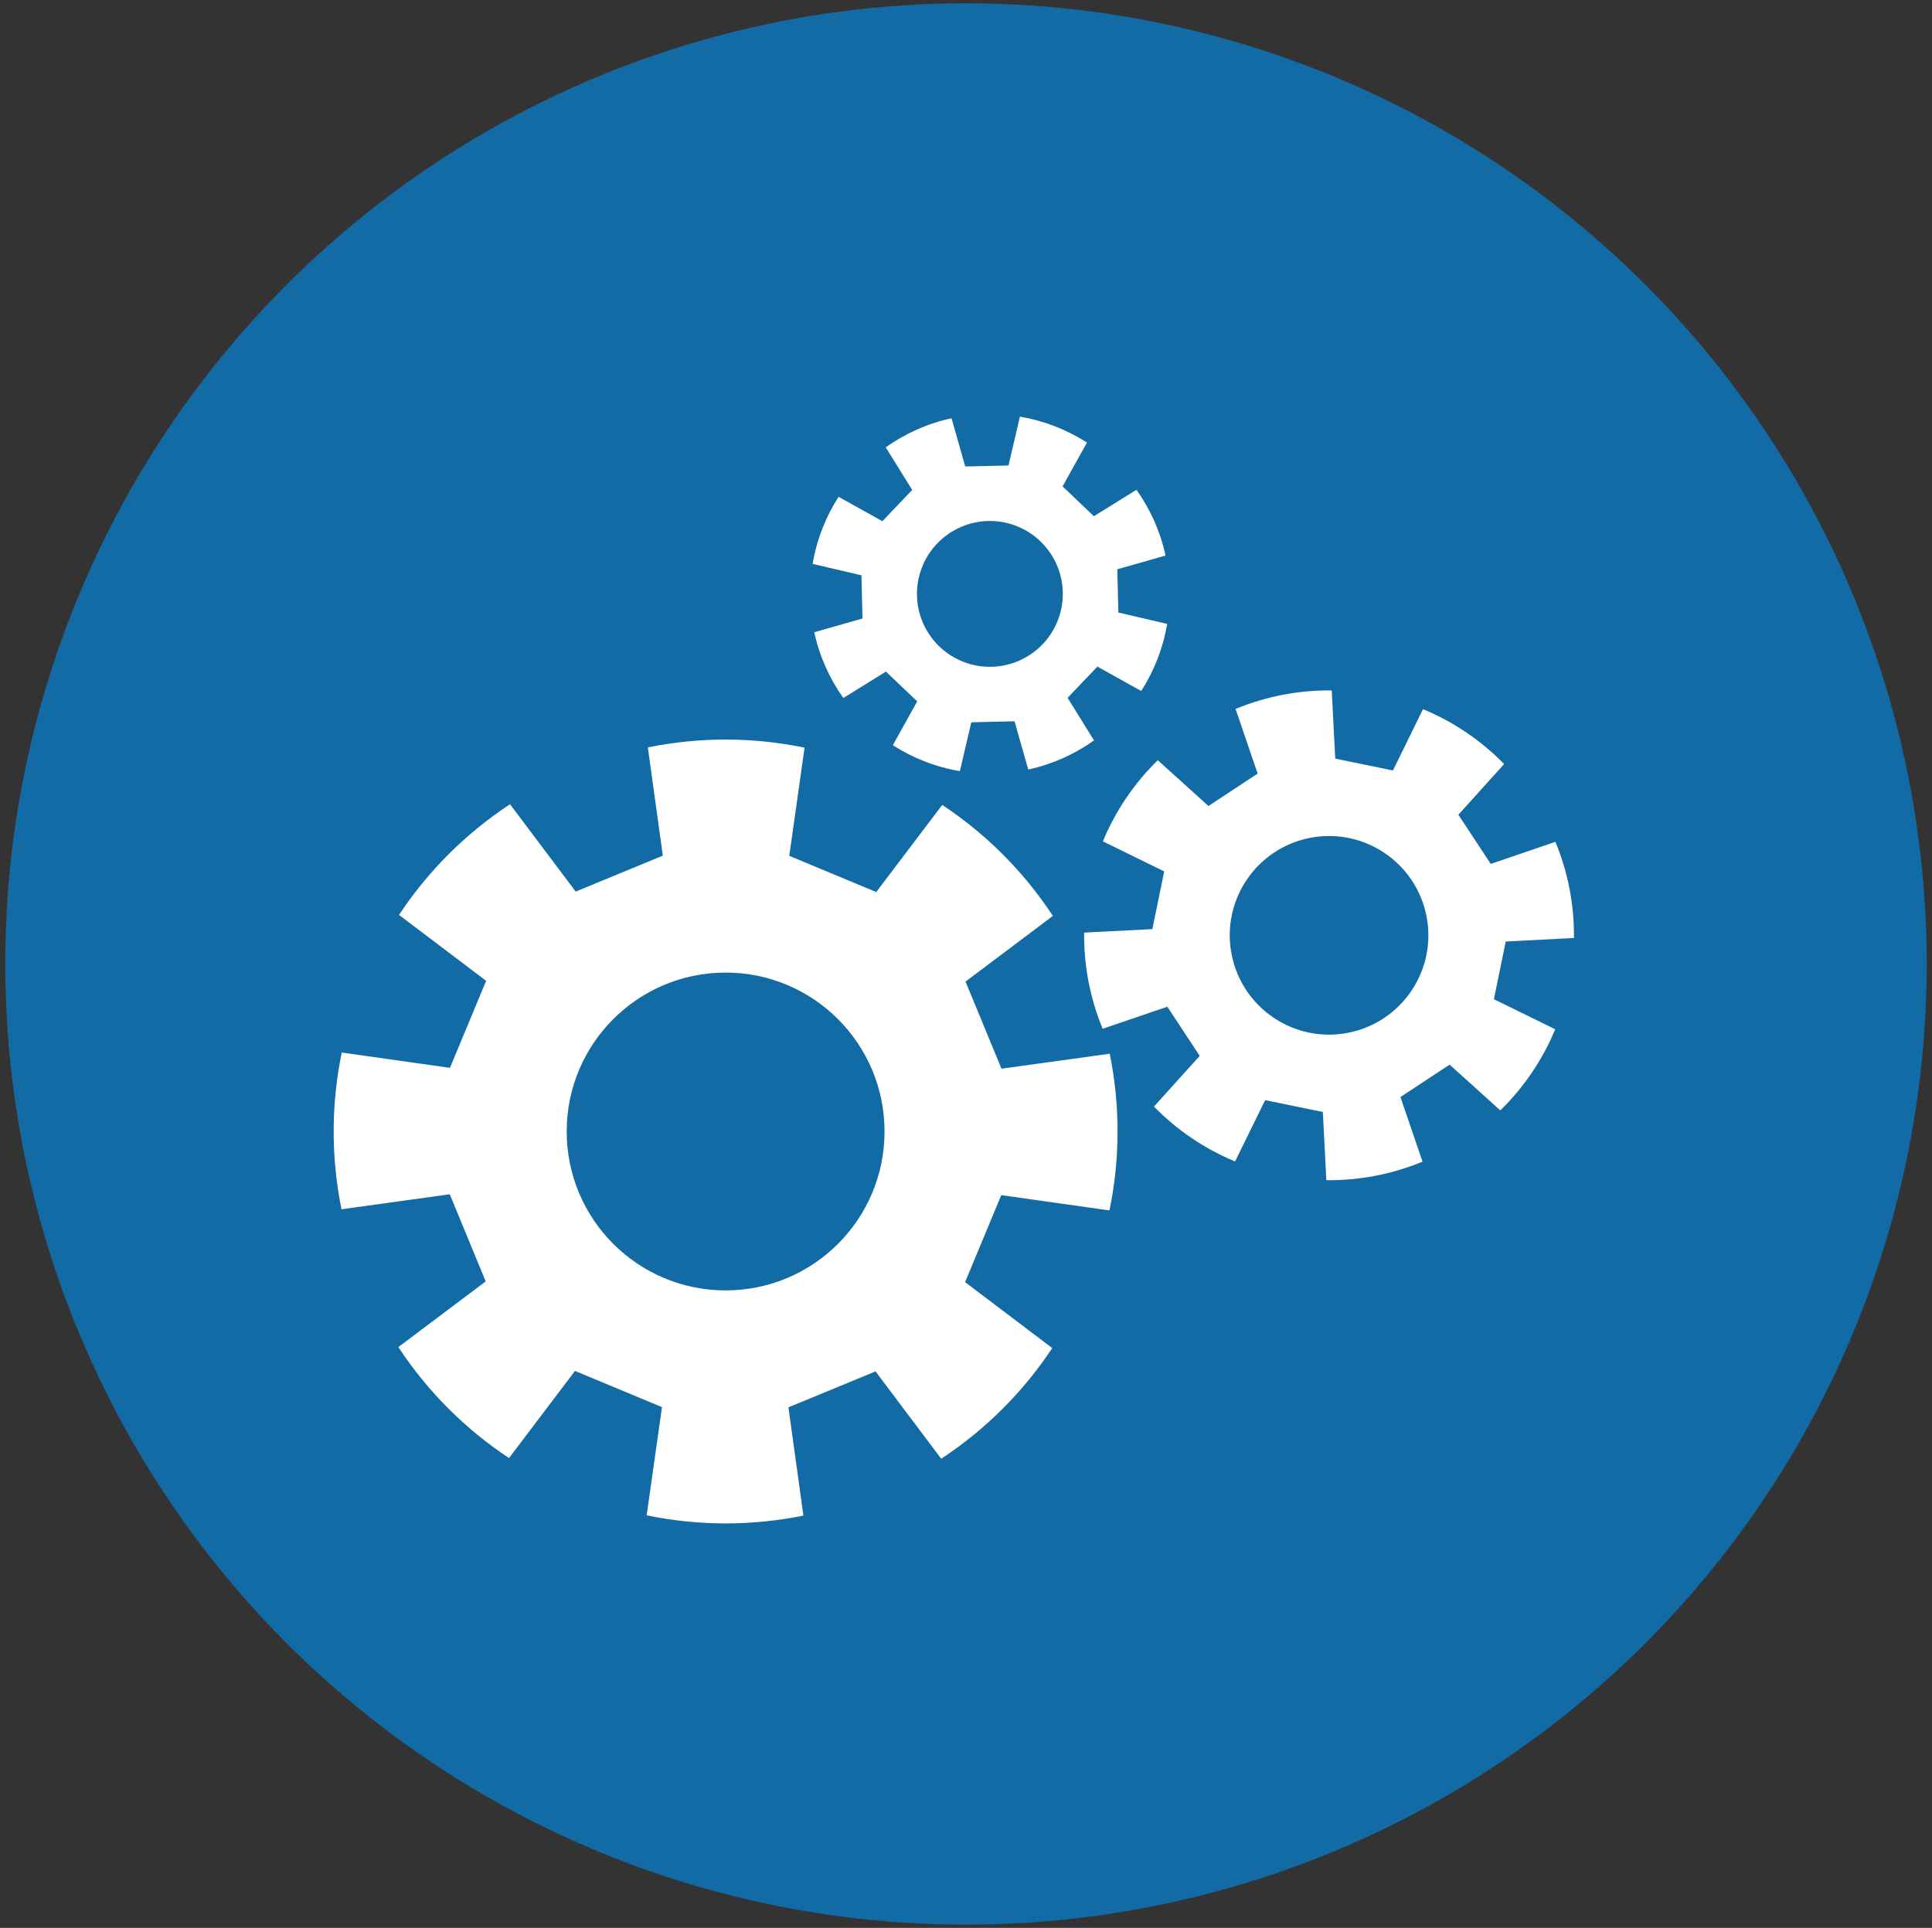
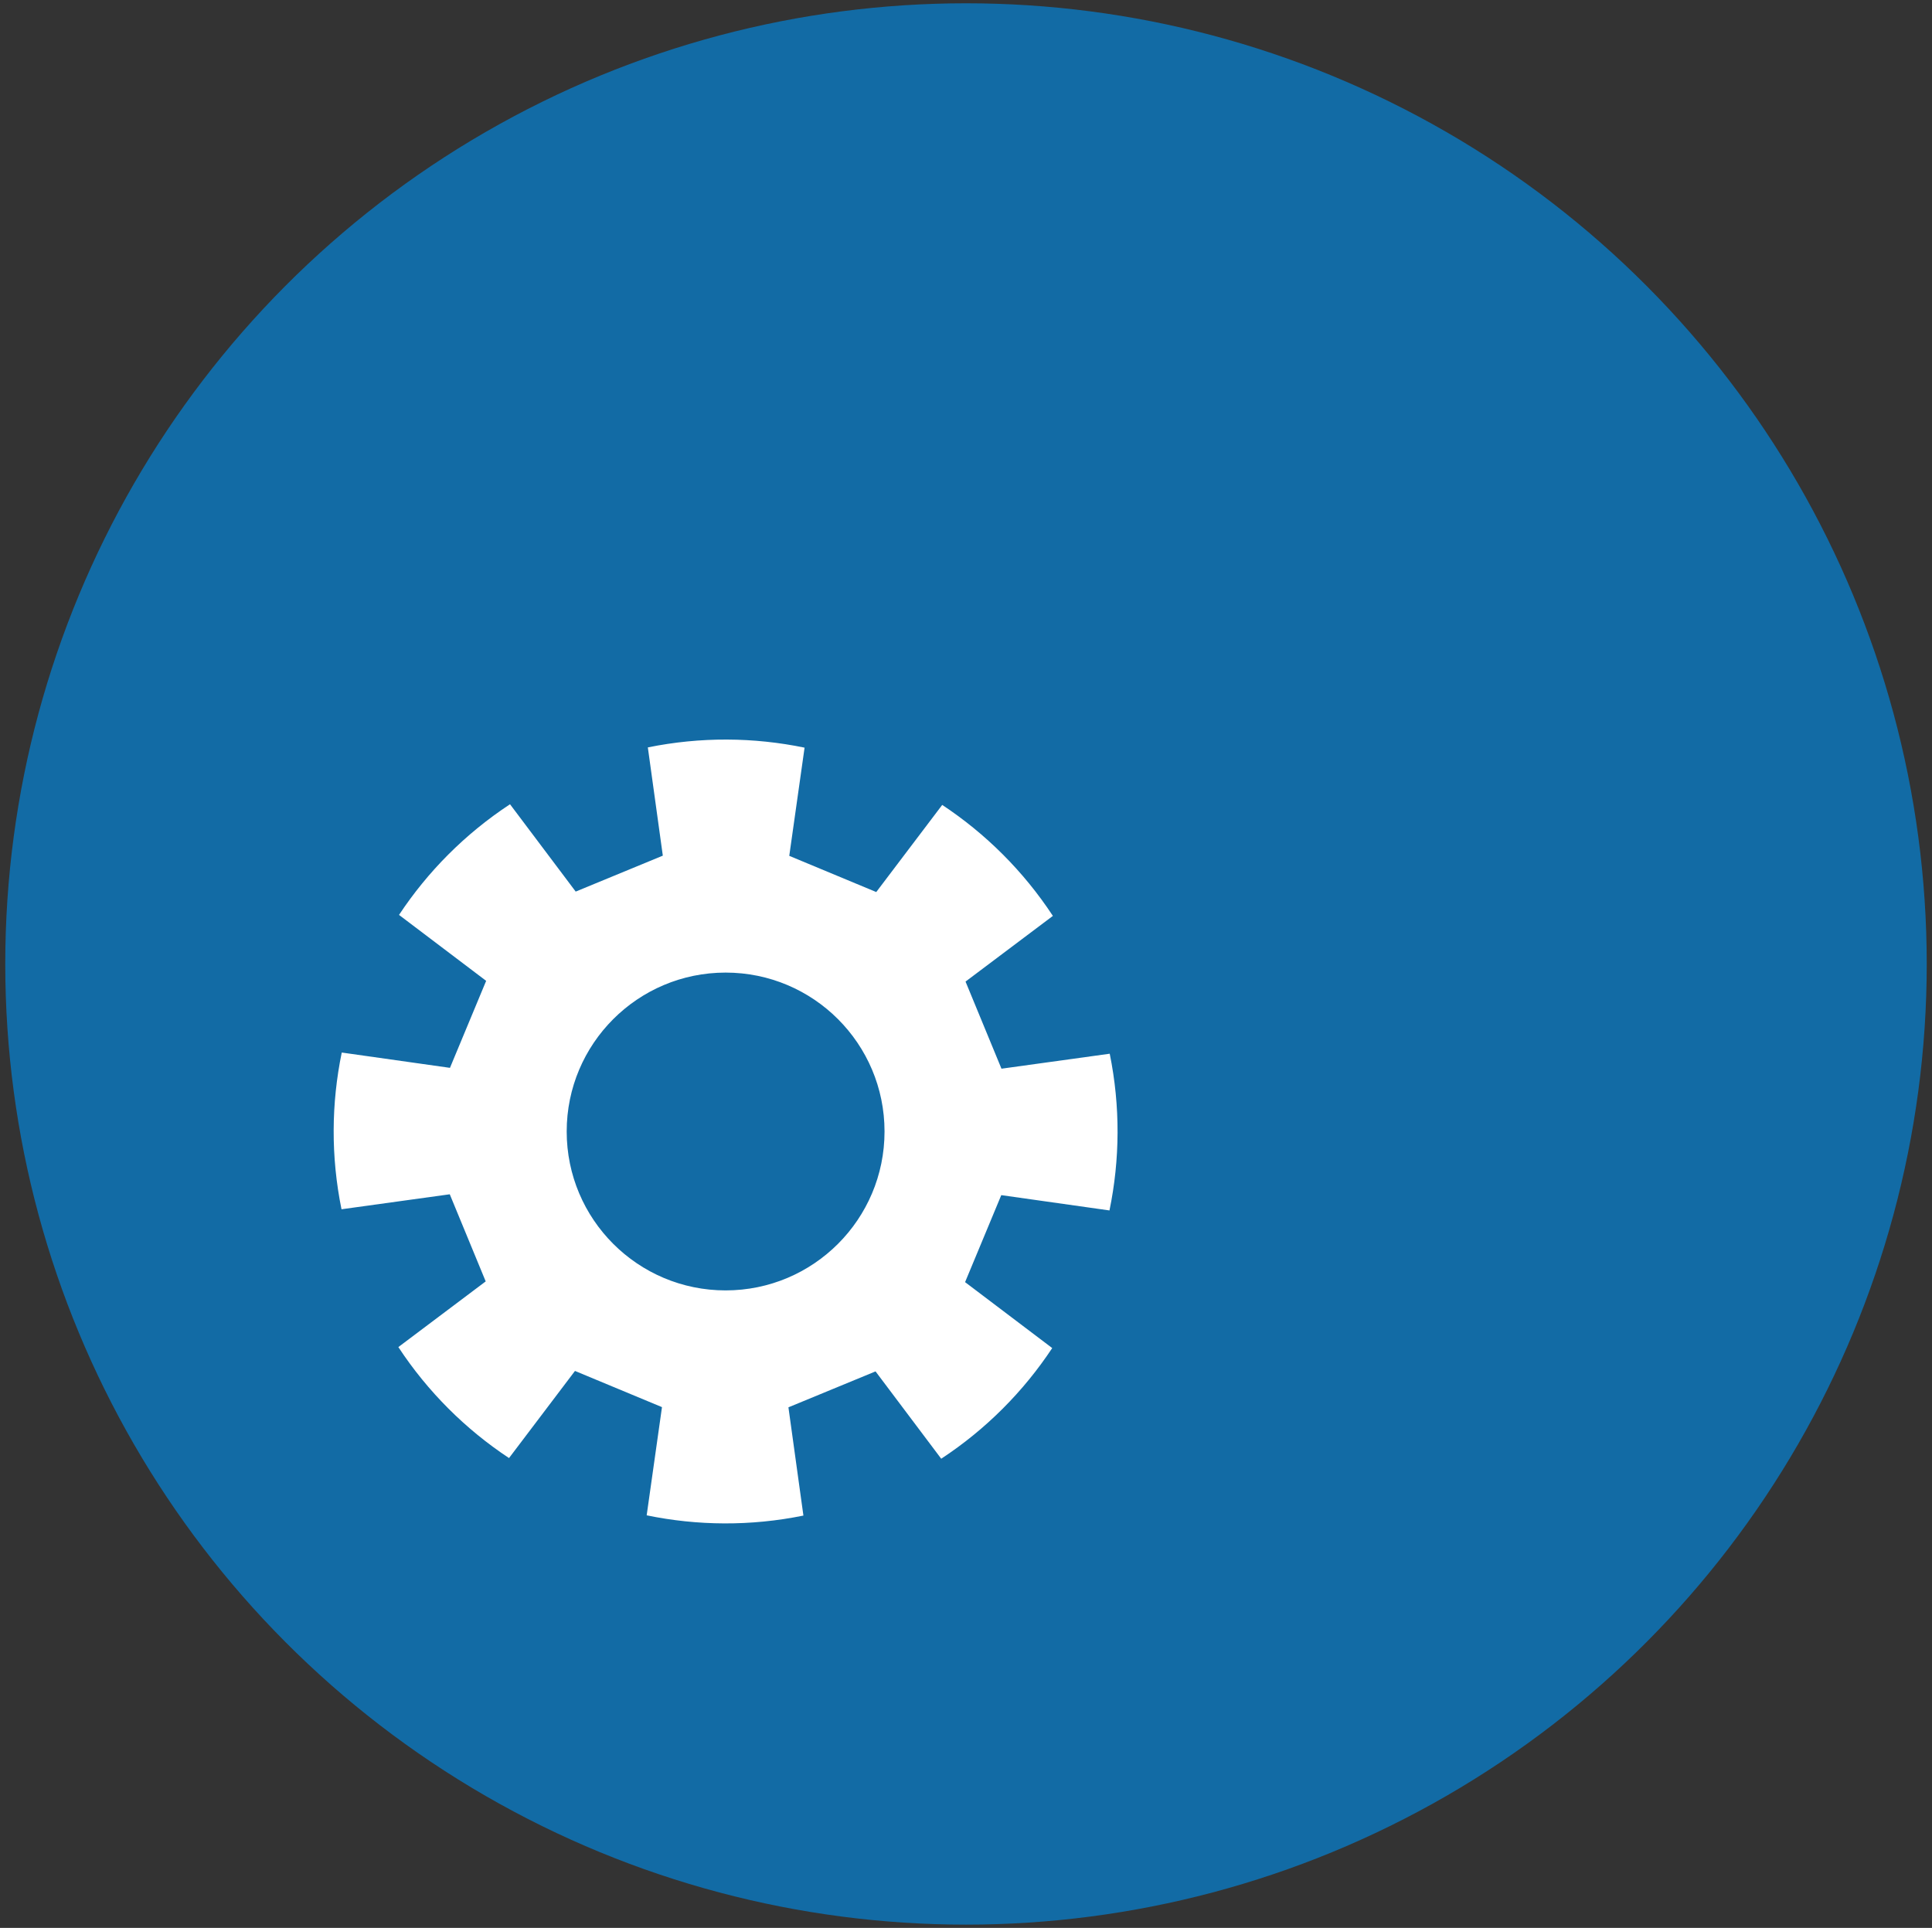
<svg xmlns="http://www.w3.org/2000/svg" version="1.0" id="Capa_1" x="0px" y="0px" width="146.894px" height="146.594px" viewBox="0 0 146.894 146.594" enable-background="new 0 0 146.894 146.594" xml:space="preserve">
  <rect x="0" y="0" width="146.894" height="146.594" fill="#333333" stroke="none" />
  <g>
    <circle fill="#126BA5" cx="73.447" cy="73.297" r="73.047" />
    <path fill="#FFFFFF" d="M76.129,90.875l8.227,1.164c0.798-3.862,0.835-7.91,0.019-11.917l-8.231,1.139l-1.366-3.312l-1.366-3.312   l6.641-4.994c-2.246-3.417-5.125-6.262-8.414-8.439l-5.015,6.625l-3.307-1.376l-3.307-1.376l1.164-8.227   c-3.862-0.798-7.91-0.835-11.917-0.019l1.139,8.231l-3.312,1.366l-3.312,1.366l-4.994-6.641c-3.417,2.246-6.262,5.125-8.439,8.414   l6.625,5.014l-1.376,3.308l-1.376,3.307l-8.227-1.164c-0.798,3.862-0.835,7.91-0.019,11.917l8.231-1.139l1.366,3.312l1.366,3.312   l-6.641,4.994c2.246,3.417,5.125,6.262,8.414,8.439l5.015-6.625l3.307,1.376l3.308,1.376l-1.164,8.227   c3.862,0.798,7.91,0.835,11.917,0.019l-1.139-8.231l3.311-1.366l3.312-1.366l4.994,6.641c3.417-2.246,6.262-5.125,8.439-8.414   l-6.625-5.014l1.376-3.307L76.129,90.875z M55.17,98.119c-6.673,0-12.083-5.41-12.083-12.083c0-6.673,5.41-12.083,12.083-12.083   c6.673,0,12.083,5.41,12.083,12.083C67.253,92.709,61.844,98.119,55.17,98.119z" />
-     <path fill="#FFFFFF" d="M114.485,71.59l5.185-0.266c0.029-2.464-0.431-4.952-1.409-7.313l-4.914,1.679l-1.232-1.869l-1.232-1.869   l3.479-3.855c-1.785-1.828-3.89-3.231-6.167-4.174l-2.287,4.662l-2.193-0.45l-2.193-0.45l-0.266-5.186   c-2.464-0.029-4.952,0.431-7.313,1.409l1.679,4.914l-1.869,1.232l-1.869,1.232l-3.855-3.479c-1.828,1.785-3.231,3.89-4.174,6.167   l4.662,2.287l-0.45,2.193l-0.45,2.193l-5.186,0.266c-0.029,2.464,0.431,4.952,1.409,7.313l4.914-1.679l1.232,1.869l1.232,1.869   l-3.479,3.855c1.785,1.828,3.89,3.231,6.167,4.174l2.287-4.662l2.193,0.45l2.193,0.45l0.266,5.186   c2.464,0.029,4.952-0.431,7.313-1.409l-1.679-4.913l1.869-1.232l1.869-1.232l3.855,3.479c1.828-1.785,3.231-3.89,4.174-6.167   l-4.662-2.287l0.45-2.193L114.485,71.59z M102.491,78.532c-4.094,0.795-8.057-1.879-8.852-5.973   c-0.795-4.094,1.879-8.057,5.972-8.852c4.094-0.795,8.057,1.879,8.852,5.973C109.258,73.773,106.584,77.736,102.491,78.532z" />
-     <path fill="#FFFFFF" d="M83.439,50.686l3.33,1.855c0.978-1.522,1.661-3.249,1.973-5.099l-3.712-0.869l-0.039-1.643l-0.039-1.643   l3.667-1.044c-0.398-1.833-1.162-3.526-2.211-5l-3.239,2.01l-1.189-1.134l-1.189-1.134l1.854-3.331   c-1.522-0.978-3.249-1.661-5.099-1.972l-0.869,3.712l-1.643,0.039L73.39,35.47l-1.044-3.667c-1.833,0.398-3.526,1.162-5,2.211   l2.01,3.239l-1.134,1.189l-1.134,1.189l-3.33-1.854c-0.978,1.522-1.661,3.249-1.972,5.099l3.712,0.869l0.039,1.643l0.039,1.643   l-3.666,1.044c0.398,1.833,1.162,3.526,2.211,5l3.239-2.01l1.189,1.134l1.189,1.134l-1.855,3.33   c1.522,0.978,3.249,1.661,5.099,1.972l0.869-3.712l1.643-0.039l1.643-0.039l1.044,3.667c1.833-0.398,3.526-1.162,5-2.211   l-2.01-3.239l1.134-1.189L83.439,50.686z M73.271,50.332c-2.857-1.1-4.282-4.308-3.181-7.165c1.1-2.857,4.308-4.282,7.165-3.182   c2.857,1.1,4.282,4.308,3.182,7.165C79.336,50.008,76.128,51.432,73.271,50.332z" />
  </g>
</svg>